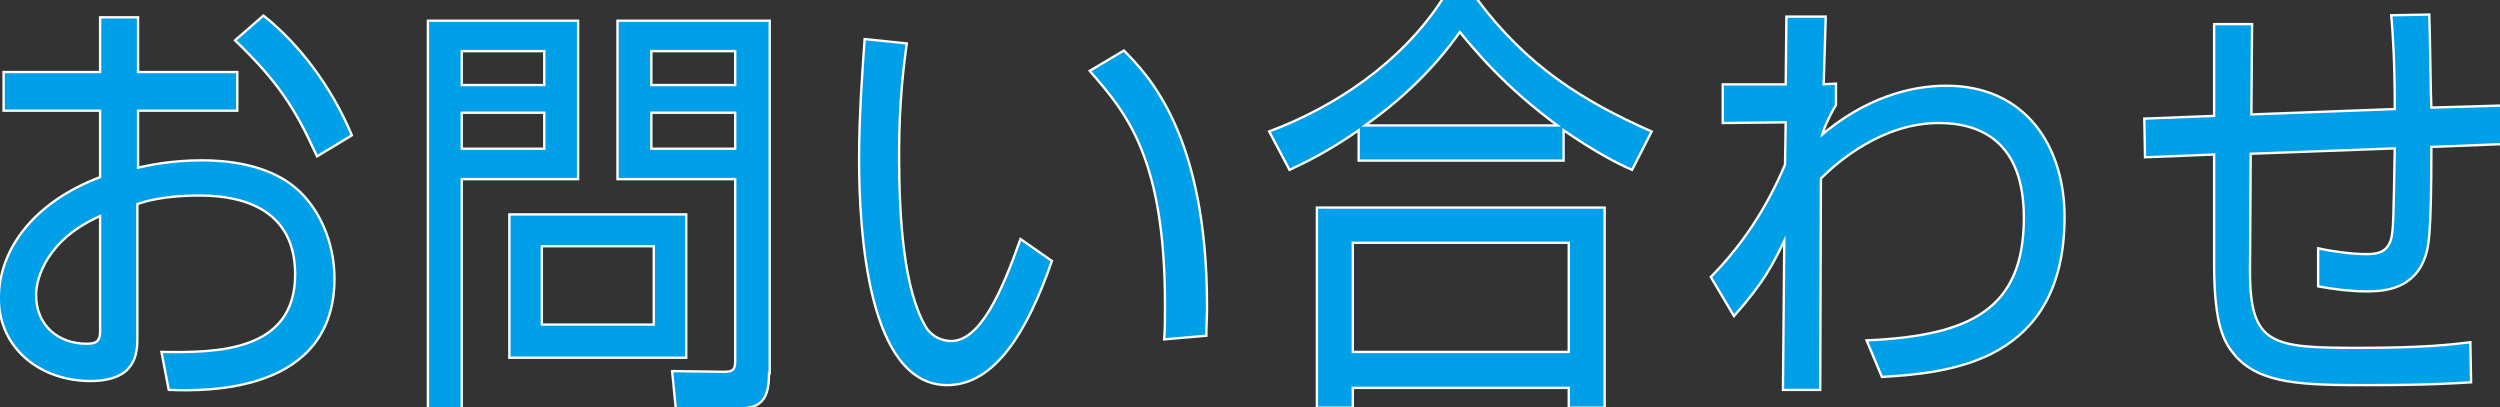
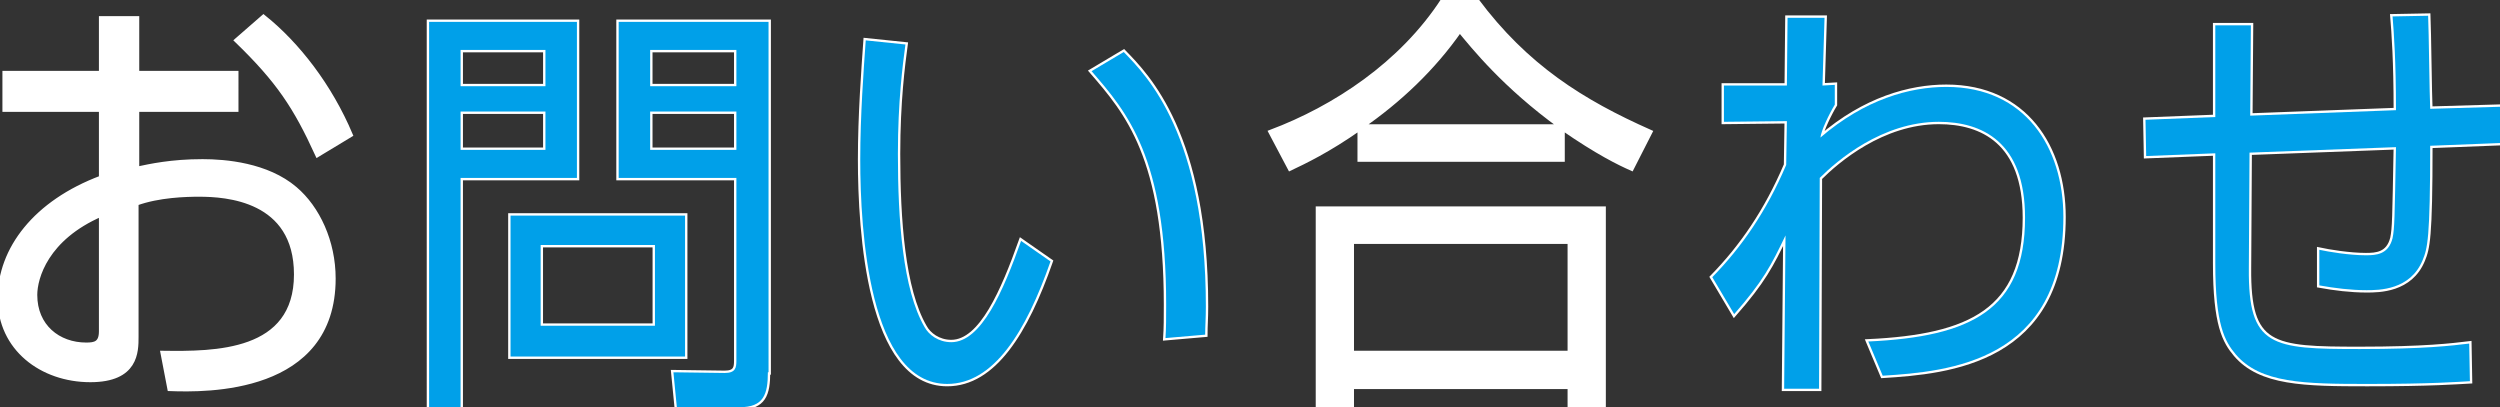
<svg xmlns="http://www.w3.org/2000/svg" version="1.1" id="レイヤー_1" x="0px" y="0px" viewBox="0 0 365.3 59.5" style="enable-background:new 0 0 365.3 59.5;" xml:space="preserve">
  <rect x="0" y="0" width="365.3" height="59.5" fill="#333333" stroke="none" />
  <style type="text/css">
	.st0{fill:#FFFFFF;}
	.st1{fill:none;stroke:#FFFFFF;stroke-width:0.692;stroke-miterlimit:10;}
	.st2{fill:#00A0E9;}
</style>
  <g>
    <g>
      <path class="st0" d="M14.8,2.7H20v8h14.5V16H20v8.7c1.9-0.4,5-1.1,9.6-1.1c3.3,0,9.4,0.5,13.5,4c3.3,2.8,5.6,7.7,5.6,13.1    c0,16.6-18.6,16.3-23.9,16.1l-1-5.2c7.6,0.1,19.5,0.1,19.5-11.5C43.3,29,33,28.4,29.1,28.4c-1.9,0-5.9,0.1-9.2,1.3v19.5    c0,2.2,0,6.3-6.7,6.3C6.1,55.5,0,50.9,0,43.6c0-7.2,5.2-14,14.8-17.6V16H0.7v-5.3h14.1V2.7z M14.8,31.3c-8.1,3.5-9.7,9.3-9.7,11.8    c0,4.6,3.4,7.3,7.5,7.3c1.3,0,2.2-0.2,2.2-2V31.3z M38.5,2.5c5,4,9.7,10.1,12.7,17.2l-4.8,2.9c-3.2-7-5.7-10.8-11.8-16.7L38.5,2.5    z" />
      <path class="st0" d="M84.3,3.2V26H67.3v33.5h-4.6V3.2H84.3z M79.7,7.3H67.3v5.3h12.4V7.3z M79.7,16.3H67.3v5.6h12.4V16.3z     M100.1,52.1H74.6V31.5h25.5V52.1z M95.7,35.8H79v11.8h16.7V35.8z M112.2,54.4c0,3.2-0.6,5.1-4.1,5.1h-9.2l-0.5-5.1l7.5,0.1    c1.6,0,1.7-0.8,1.7-1.8V26H90.4V3.2h21.9V54.4z M107.6,7.3H95v5.3h12.6V7.3z M107.6,16.3H95v5.6h12.6V16.3z" />
      <path class="st0" d="M132.3,6.5c-0.4,3-1.1,8.3-1.1,16c0,9.6,0.7,19.8,3.9,25.3c0.6,1.1,2,2.2,3.9,2.2c4.4,0,7.6-7.5,10.2-14.8    l4.3,3c-3.6,10.3-8.3,17.9-15.1,17.9c-11.4,0-12.7-22.3-12.7-32.8c0-6.5,0.5-13.1,0.8-17.4L132.3,6.5z M170.3,49.4    c0.1-1.5,0.1-2.9,0.1-4.9c0-21.5-5.7-28.1-10.9-34.1l4.7-2.8c3.4,3.5,12,12.1,12,37.2c0,1.7-0.1,2.8-0.1,4.1L170.3,49.4z" />
      <path class="st0" d="M228.3,23.3h-29.6v-4.6c-4.7,3.3-8.1,4.9-10.2,5.9l-2.8-5.3c9.3-3.5,19.1-9.9,25.2-19.3h4.8    c7.3,9.8,15.5,14.9,25.4,19.3l-2.7,5.3c-1.8-0.8-4.9-2.3-10.1-5.9V23.3z M234.3,30.5v28.9h-4.9v-2.9h-31.9v2.9h-4.9V30.5H234.3z     M229.4,35.3h-31.9v16.3h31.9V35.3z M228.1,18.5c-8.3-6-12.8-11.7-14.8-14.1c-3.9,5.6-8.9,10.3-14.4,14.1H228.1z" />
-       <path class="st0" d="M273,49.9c15-0.7,22.9-4.6,22.9-18.1c0-11.1-6.3-14-12.6-14c-8.3,0-14.9,5.7-17.4,8.2l-0.1,30.8h-5.1    l0.2-22.4c-2.1,4.4-3.3,6.7-7.5,11.5l-3.2-5.4c4.3-4.4,7.9-9.6,10.8-16.4l0.1-6.4l-9.2,0.1v-5.3h9.2l0.1-9.9h5.4l-0.3,9.9l1.8-0.1    v2.9c-0.8,1.3-2,3.8-2.1,4.8c6.5-5.6,13.1-7.4,18.4-7.4c11.5,0,17.1,8.8,17.1,19c0,21.1-16.7,22.6-26.4,23.2L273,49.9z" />
-       <path class="st0" d="M354.8,2.3c0.1,2.2,0.2,11.7,0.3,13.6l10.2-0.3v5.3l-10.2,0.4c0,13.6-0.4,15-1.1,16.7    c-1.8,4.4-6.4,4.4-8.2,4.4c-2.3,0-4.7-0.3-6.9-0.7v-5.2c1.4,0.3,4.4,0.8,6.8,0.8c1.5,0,3.3-0.1,3.9-2.5c0.3-1.5,0.3-2.7,0.5-13.3    l-21.4,0.8l-0.1,16.9c-0.1,11.5,3.3,11.8,16.2,11.8c9.5,0,13.5-0.5,16-0.8l0.1,5.5c-1.9,0.1-5.5,0.4-15,0.4    c-9.2,0-15.6-0.1-19.2-4.3c-1.6-1.9-3-4.3-3-13.3V22.4l-10.1,0.4l-0.1-5.3l10.2-0.4V3.7h5.2l-0.1,13.2l21.3-0.8    c0-7.2-0.3-11.3-0.5-13.7L354.8,2.3z" />
    </g>
    <g>
      <path class="st1" d="M14.8,2.7H20v8h14.5V16H20v8.7c1.9-0.4,5-1.1,9.6-1.1c3.3,0,9.4,0.5,13.5,4c3.3,2.8,5.6,7.7,5.6,13.1    c0,16.6-18.6,16.3-23.9,16.1l-1-5.2c7.6,0.1,19.5,0.1,19.5-11.5C43.3,29,33,28.4,29.1,28.4c-1.9,0-5.9,0.1-9.2,1.3v19.5    c0,2.2,0,6.3-6.7,6.3C6.1,55.5,0,50.9,0,43.6c0-7.2,5.2-14,14.8-17.6V16H0.7v-5.3h14.1V2.7z M14.8,31.3c-8.1,3.5-9.7,9.3-9.7,11.8    c0,4.6,3.4,7.3,7.5,7.3c1.3,0,2.2-0.2,2.2-2V31.3z M38.5,2.5c5,4,9.7,10.1,12.7,17.2l-4.8,2.9c-3.2-7-5.7-10.8-11.8-16.7L38.5,2.5    z" />
      <path class="st1" d="M84.3,3.2V26H67.3v33.5h-4.6V3.2H84.3z M79.7,7.3H67.3v5.3h12.4V7.3z M79.7,16.3H67.3v5.6h12.4V16.3z     M100.1,52.1H74.6V31.5h25.5V52.1z M95.7,35.8H79v11.8h16.7V35.8z M112.2,54.4c0,3.2-0.6,5.1-4.1,5.1h-9.2l-0.5-5.1l7.5,0.1    c1.6,0,1.7-0.8,1.7-1.8V26H90.4V3.2h21.9V54.4z M107.6,7.3H95v5.3h12.6V7.3z M107.6,16.3H95v5.6h12.6V16.3z" />
      <path class="st1" d="M132.3,6.5c-0.4,3-1.1,8.3-1.1,16c0,9.6,0.7,19.8,3.9,25.3c0.6,1.1,2,2.2,3.9,2.2c4.4,0,7.6-7.5,10.2-14.8    l4.3,3c-3.6,10.3-8.3,17.9-15.1,17.9c-11.4,0-12.7-22.3-12.7-32.8c0-6.5,0.5-13.1,0.8-17.4L132.3,6.5z M170.3,49.4    c0.1-1.5,0.1-2.9,0.1-4.9c0-21.5-5.7-28.1-10.9-34.1l4.7-2.8c3.4,3.5,12,12.1,12,37.2c0,1.7-0.1,2.8-0.1,4.1L170.3,49.4z" />
      <path class="st1" d="M228.3,23.3h-29.6v-4.6c-4.7,3.3-8.1,4.9-10.2,5.9l-2.8-5.3c9.3-3.5,19.1-9.9,25.2-19.3h4.8    c7.3,9.8,15.5,14.9,25.4,19.3l-2.7,5.3c-1.8-0.8-4.9-2.3-10.1-5.9V23.3z M234.3,30.5v28.9h-4.9v-2.9h-31.9v2.9h-4.9V30.5H234.3z     M229.4,35.3h-31.9v16.3h31.9V35.3z M228.1,18.5c-8.3-6-12.8-11.7-14.8-14.1c-3.9,5.6-8.9,10.3-14.4,14.1H228.1z" />
      <path class="st1" d="M273,49.9c15-0.7,22.9-4.6,22.9-18.1c0-11.1-6.3-14-12.6-14c-8.3,0-14.9,5.7-17.4,8.2l-0.1,30.8h-5.1    l0.2-22.4c-2.1,4.4-3.3,6.7-7.5,11.5l-3.2-5.4c4.3-4.4,7.9-9.6,10.8-16.4l0.1-6.4l-9.2,0.1v-5.3h9.2l0.1-9.9h5.4l-0.3,9.9l1.8-0.1    v2.9c-0.8,1.3-2,3.8-2.1,4.8c6.5-5.6,13.1-7.4,18.4-7.4c11.5,0,17.1,8.8,17.1,19c0,21.1-16.7,22.6-26.4,23.2L273,49.9z" />
      <path class="st1" d="M354.8,2.3c0.1,2.2,0.2,11.7,0.3,13.6l10.2-0.3v5.3l-10.2,0.4c0,13.6-0.4,15-1.1,16.7    c-1.8,4.4-6.4,4.4-8.2,4.4c-2.3,0-4.7-0.3-6.9-0.7v-5.2c1.4,0.3,4.4,0.8,6.8,0.8c1.5,0,3.3-0.1,3.9-2.5c0.3-1.5,0.3-2.7,0.5-13.3    l-21.4,0.8l-0.1,16.9c-0.1,11.5,3.3,11.8,16.2,11.8c9.5,0,13.5-0.5,16-0.8l0.1,5.5c-1.9,0.1-5.5,0.4-15,0.4    c-9.2,0-15.6-0.1-19.2-4.3c-1.6-1.9-3-4.3-3-13.3V22.4l-10.1,0.4l-0.1-5.3l10.2-0.4V3.7h5.2l-0.1,13.2l21.3-0.8    c0-7.2-0.3-11.3-0.5-13.7L354.8,2.3z" />
    </g>
    <g>
-       <path class="st2" d="M14.8,2.7H20v8h14.5V16H20v8.7c1.9-0.4,5-1.1,9.6-1.1c3.3,0,9.4,0.5,13.5,4c3.3,2.8,5.6,7.7,5.6,13.1    c0,16.6-18.6,16.3-23.9,16.1l-1-5.2c7.6,0.1,19.5,0.1,19.5-11.5C43.3,29,33,28.4,29.1,28.4c-1.9,0-5.9,0.1-9.2,1.3v19.5    c0,2.2,0,6.3-6.7,6.3C6.1,55.5,0,50.9,0,43.6c0-7.2,5.2-14,14.8-17.6V16H0.7v-5.3h14.1V2.7z M14.8,31.3c-8.1,3.5-9.7,9.3-9.7,11.8    c0,4.6,3.4,7.3,7.5,7.3c1.3,0,2.2-0.2,2.2-2V31.3z M38.5,2.5c5,4,9.7,10.1,12.7,17.2l-4.8,2.9c-3.2-7-5.7-10.8-11.8-16.7L38.5,2.5    z" />
      <path class="st2" d="M84.3,3.2V26H67.3v33.5h-4.6V3.2H84.3z M79.7,7.3H67.3v5.3h12.4V7.3z M79.7,16.3H67.3v5.6h12.4V16.3z     M100.1,52.1H74.6V31.5h25.5V52.1z M95.7,35.8H79v11.8h16.7V35.8z M112.2,54.4c0,3.2-0.6,5.1-4.1,5.1h-9.2l-0.5-5.1l7.5,0.1    c1.6,0,1.7-0.8,1.7-1.8V26H90.4V3.2h21.9V54.4z M107.6,7.3H95v5.3h12.6V7.3z M107.6,16.3H95v5.6h12.6V16.3z" />
      <path class="st2" d="M132.3,6.5c-0.4,3-1.1,8.3-1.1,16c0,9.6,0.7,19.8,3.9,25.3c0.6,1.1,2,2.2,3.9,2.2c4.4,0,7.6-7.5,10.2-14.8    l4.3,3c-3.6,10.3-8.3,17.9-15.1,17.9c-11.4,0-12.7-22.3-12.7-32.8c0-6.5,0.5-13.1,0.8-17.4L132.3,6.5z M170.3,49.4    c0.1-1.5,0.1-2.9,0.1-4.9c0-21.5-5.7-28.1-10.9-34.1l4.7-2.8c3.4,3.5,12,12.1,12,37.2c0,1.7-0.1,2.8-0.1,4.1L170.3,49.4z" />
-       <path class="st2" d="M228.3,23.3h-29.6v-4.6c-4.7,3.3-8.1,4.9-10.2,5.9l-2.8-5.3c9.3-3.5,19.1-9.9,25.2-19.3h4.8    c7.3,9.8,15.5,14.9,25.4,19.3l-2.7,5.3c-1.8-0.8-4.9-2.3-10.1-5.9V23.3z M234.3,30.5v28.9h-4.9v-2.9h-31.9v2.9h-4.9V30.5H234.3z     M229.4,35.3h-31.9v16.3h31.9V35.3z M228.1,18.5c-8.3-6-12.8-11.7-14.8-14.1c-3.9,5.6-8.9,10.3-14.4,14.1H228.1z" />
      <path class="st2" d="M273,49.9c15-0.7,22.9-4.6,22.9-18.1c0-11.1-6.3-14-12.6-14c-8.3,0-14.9,5.7-17.4,8.2l-0.1,30.8h-5.1    l0.2-22.4c-2.1,4.4-3.3,6.7-7.5,11.5l-3.2-5.4c4.3-4.4,7.9-9.6,10.8-16.4l0.1-6.4l-9.2,0.1v-5.3h9.2l0.1-9.9h5.4l-0.3,9.9l1.8-0.1    v2.9c-0.8,1.3-2,3.8-2.1,4.8c6.5-5.6,13.1-7.4,18.4-7.4c11.5,0,17.1,8.8,17.1,19c0,21.1-16.7,22.6-26.4,23.2L273,49.9z" />
      <path class="st2" d="M354.8,2.3c0.1,2.2,0.2,11.7,0.3,13.6l10.2-0.3v5.3l-10.2,0.4c0,13.6-0.4,15-1.1,16.7    c-1.8,4.4-6.4,4.4-8.2,4.4c-2.3,0-4.7-0.3-6.9-0.7v-5.2c1.4,0.3,4.4,0.8,6.8,0.8c1.5,0,3.3-0.1,3.9-2.5c0.3-1.5,0.3-2.7,0.5-13.3    l-21.4,0.8l-0.1,16.9c-0.1,11.5,3.3,11.8,16.2,11.8c9.5,0,13.5-0.5,16-0.8l0.1,5.5c-1.9,0.1-5.5,0.4-15,0.4    c-9.2,0-15.6-0.1-19.2-4.3c-1.6-1.9-3-4.3-3-13.3V22.4l-10.1,0.4l-0.1-5.3l10.2-0.4V3.7h5.2l-0.1,13.2l21.3-0.8    c0-7.2-0.3-11.3-0.5-13.7L354.8,2.3z" />
    </g>
  </g>
</svg>